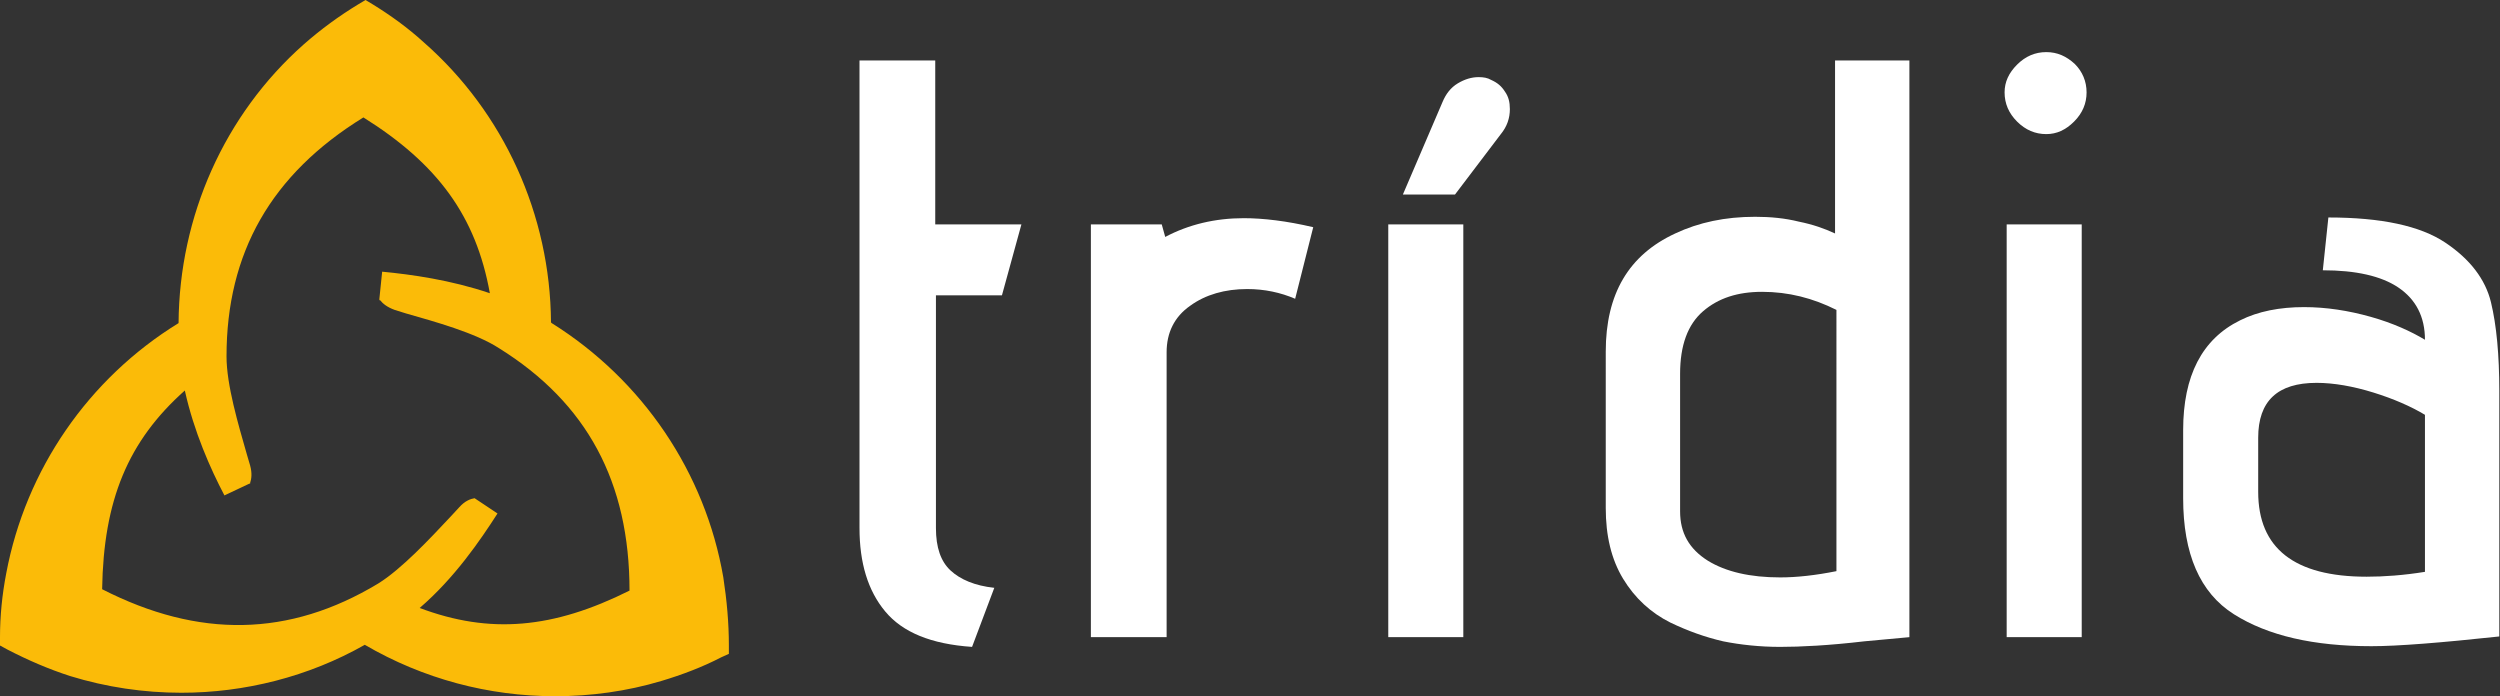
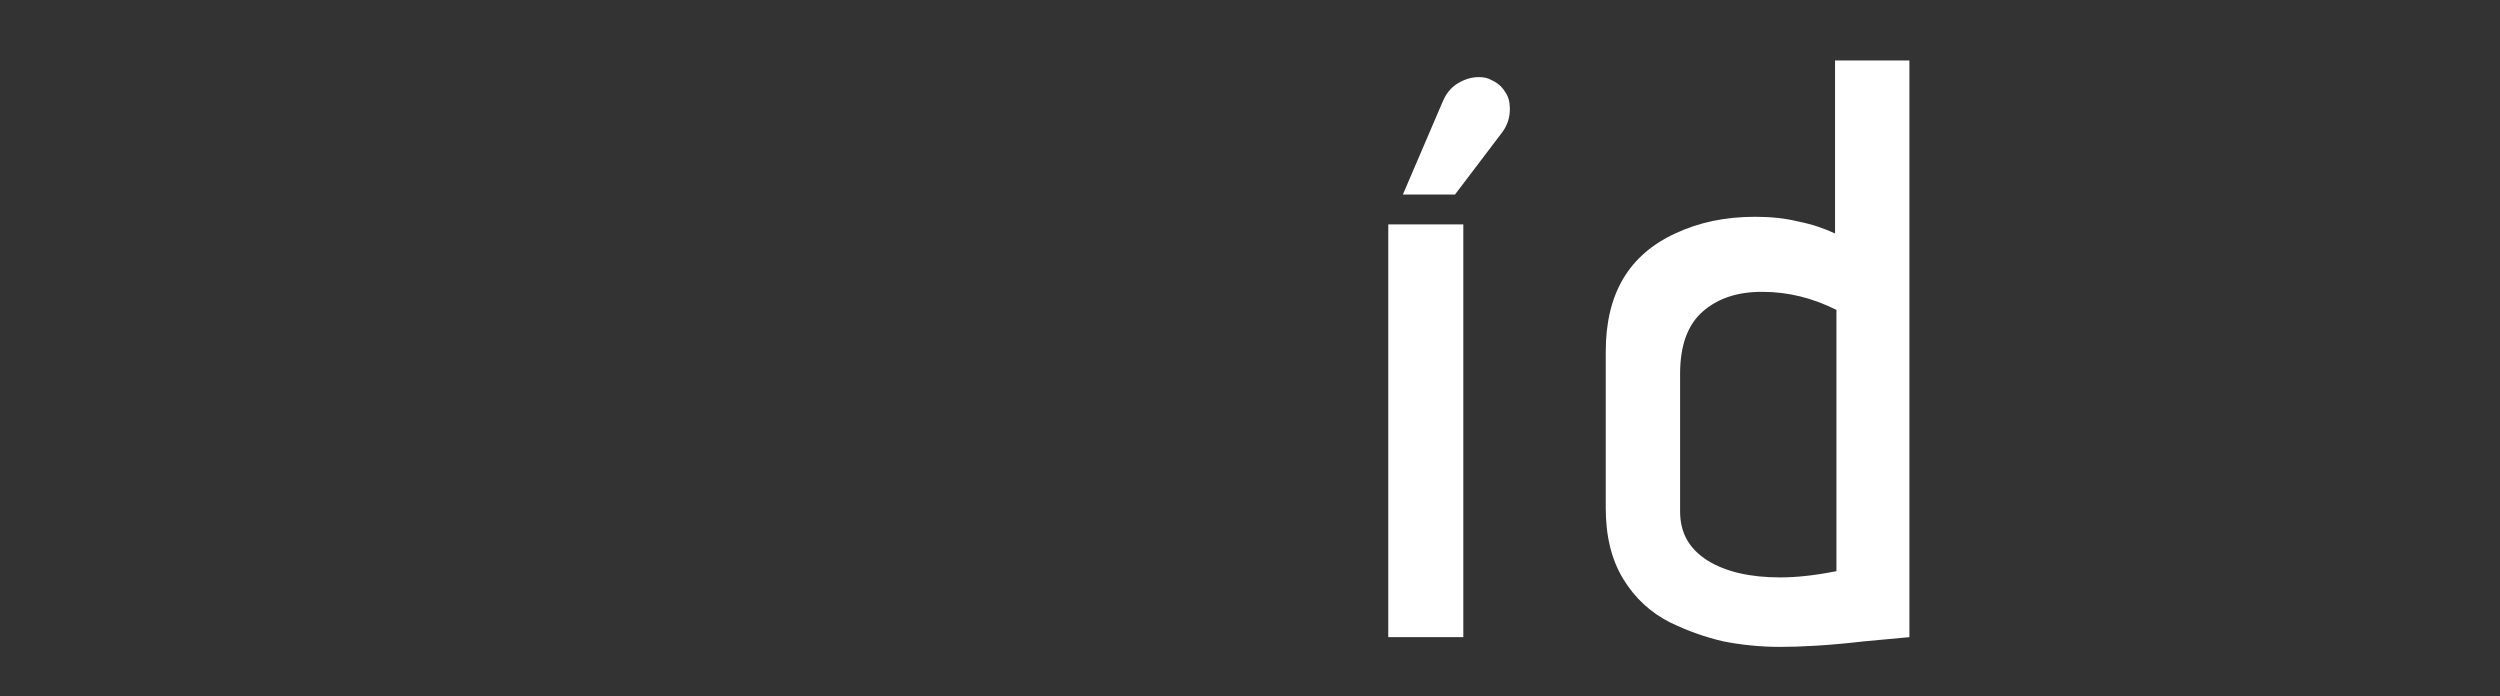
<svg xmlns="http://www.w3.org/2000/svg" version="1.1" id="Camada_1" x="0px" y="0px" viewBox="0 0 359.8 100.2" style="enable-background:new 0 0 359.8 100.2;" xml:space="preserve">
  <rect x="0" y="0" width="359.8" height="100.2" fill="#333333" stroke="none" />
  <style type="text/css">
	.st0{fill:#FFFFFF;}
	.st1{fill:#FBBB08;}
</style>
  <g>
-     <path class="st0" d="M127.4,88c-2.5-3-3.7-7-3.7-12V8.7h10.9v23.6H147l-2.8,10.2h-9.5V76c0,2.8,0.7,4.8,2.1,6.1   c1.4,1.3,3.5,2.2,6.3,2.5l-3.2,8.5C134,92.7,129.9,91,127.4,88z" />
-     <path class="st0" d="M157,32.3h10.2l0.5,1.8c3.4-1.8,7.2-2.7,11.3-2.7c2.8,0,6.2,0.4,10,1.3l-2.6,10.3c-2.1-0.9-4.4-1.4-6.9-1.4   c-3.2,0-6,0.8-8.2,2.4c-2.3,1.6-3.4,3.9-3.4,6.7v41H157V32.3z" />
    <path class="st0" d="M199.8,32.3h10.8v59.4h-10.8V32.3z M207.6,14.7c0.5-1.2,1.2-2.1,2.2-2.7c1-0.6,2-0.9,3-0.9   c0.7,0,1.3,0.1,1.8,0.4c0.9,0.4,1.5,0.9,2,1.7c0.5,0.7,0.7,1.5,0.7,2.5c0,1.3-0.4,2.5-1.3,3.6l-6.6,8.7h-7.5L207.6,14.7z" />
    <path class="st0" d="M241.1,33.6c3.4-1.6,7.2-2.4,11.5-2.4c2.2,0,4.3,0.2,6.3,0.7c2,0.4,3.7,1,5.2,1.7V8.7h10.7v83l-6.5,0.6   c-5.1,0.6-9.2,0.8-12.1,0.8c-2.9,0-5.7-0.3-8.2-0.8c-2.6-0.6-5.1-1.5-7.6-2.7c-2.8-1.4-5.1-3.5-6.8-6.3c-1.7-2.8-2.5-6.2-2.5-10.2   V50.6C231.1,42.3,234.4,36.7,241.1,33.6z M253.6,42c-3.5,0-6.3,0.9-8.5,2.8c-2.2,1.9-3.3,4.9-3.3,9v19.8c0,3.1,1.3,5.4,4,7.1   c2.6,1.6,6.1,2.4,10.4,2.4c2.4,0,5.1-0.3,8.1-0.9V44.6C260.9,42.9,257.4,42,253.6,42z" />
-     <path class="st0" d="M290.3,17.5c-1.2-1.2-1.8-2.6-1.8-4.2c0-1.5,0.6-2.8,1.8-4c1.2-1.2,2.6-1.8,4.2-1.8c1.6,0,2.9,0.6,4.1,1.7   c1.1,1.1,1.7,2.5,1.7,4.1c0,1.6-0.6,3-1.8,4.2c-1.2,1.2-2.5,1.8-4,1.8C292.9,19.3,291.5,18.7,290.3,17.5z M288.8,32.3h10.8v59.4   h-10.8V32.3z" />
-     <path class="st0" d="M341.3,93c-8.3,0-14.9-1.5-19.8-4.6c-4.9-3.1-7.3-8.7-7.3-16.7v-9.8c0-7.8,2.7-13.1,8.2-15.8   c2.6-1.3,5.7-1.9,9.2-1.9c3.2,0,6.4,0.5,9.6,1.4c3.2,0.9,5.8,2.1,7.8,3.3c0-3.3-1.3-5.8-3.8-7.5c-2.5-1.7-6.2-2.5-10.9-2.5l0.8-7.6   c7.6,0,13.2,1.2,16.8,3.6c3.6,2.4,5.8,5.3,6.6,8.6c0.8,3.3,1.2,7.6,1.2,12.8v35.3C351.3,92.5,345.1,93,341.3,93z M341.6,56.5   c-2.9-0.9-5.7-1.4-8.2-1.4c-5.6,0-8.4,2.6-8.4,7.9v7.8c0,8.1,5.2,12.2,15.6,12.2c2.5,0,5.3-0.2,8.4-0.7V59.7   C347,58.5,344.5,57.4,341.6,56.5z" />
  </g>
-   <path class="st1" d="M104.1,83.1C101.5,68,92.5,54.7,79.4,46.5l-0.1-0.1C79.2,30.9,72.5,16.2,61,6.1c-2.3-2.1-4.8-3.9-7.4-5.5  l-1-0.6l-1,0.6c-2.8,1.7-5.4,3.6-7.9,5.8c-11.4,10.1-17.9,24.7-18,40.1c-13,8-22,21.1-24.8,36C0.3,85.6,0,88.7,0,91.7l0,1.2l1.1,0.6  c2.9,1.5,5.9,2.8,9,3.8c5.2,1.6,10.6,2.4,16,2.4c9.1,0,18.3-2.3,26.4-6.9c8.4,4.9,17.8,7.4,27.4,7.4c5.1,0,10.3-0.7,15.3-2.2  c3-0.9,5.9-2,8.6-3.4l1.1-0.5l0-1.2C104.9,89.6,104.6,86.4,104.1,83.1z M26.6,56.2c1.3,5.9,3.7,11.3,5.7,15.1l3.6-1.7c0,0,0,0,0,0.1  c0,0,0,0,0-0.1l0.1,0c0,0,0,0,0-0.1c0.2-0.6,0.3-1.4,0-2.5l-0.5-1.7c-1.2-4.2-2.9-9.9-2.9-14c0-14.9,6.4-26.2,19.7-34.4  C63,23.6,68.5,31.1,70.5,42.2c-5.6-1.9-11.3-2.7-15.5-3.1L54.6,43c0,0,0,0,0,0c0,0,0,0,0,0.1l0,0.1c0,0,0,0,0.1,0  c0.4,0.5,1,1,2.1,1.4l1.6,0.5c4.2,1.2,10,2.8,13.4,5c12.7,7.9,18.8,19.3,18.8,34.9c-11,5.5-20.1,6.3-30.2,2.5  c5-4.3,8.7-9.7,11.2-13.6l-3.3-2.2c0,0,0,0,0.1,0c0,0,0,0-0.1,0l0,0c0,0,0,0,0,0c-0.6,0.1-1.4,0.4-2.2,1.3l-1.2,1.3  c-3,3.2-7.1,7.6-10.5,9.7c-12.8,7.7-25.8,7.9-39.7,0.8C14.9,72,18.4,63.5,26.6,56.2z" />
</svg>